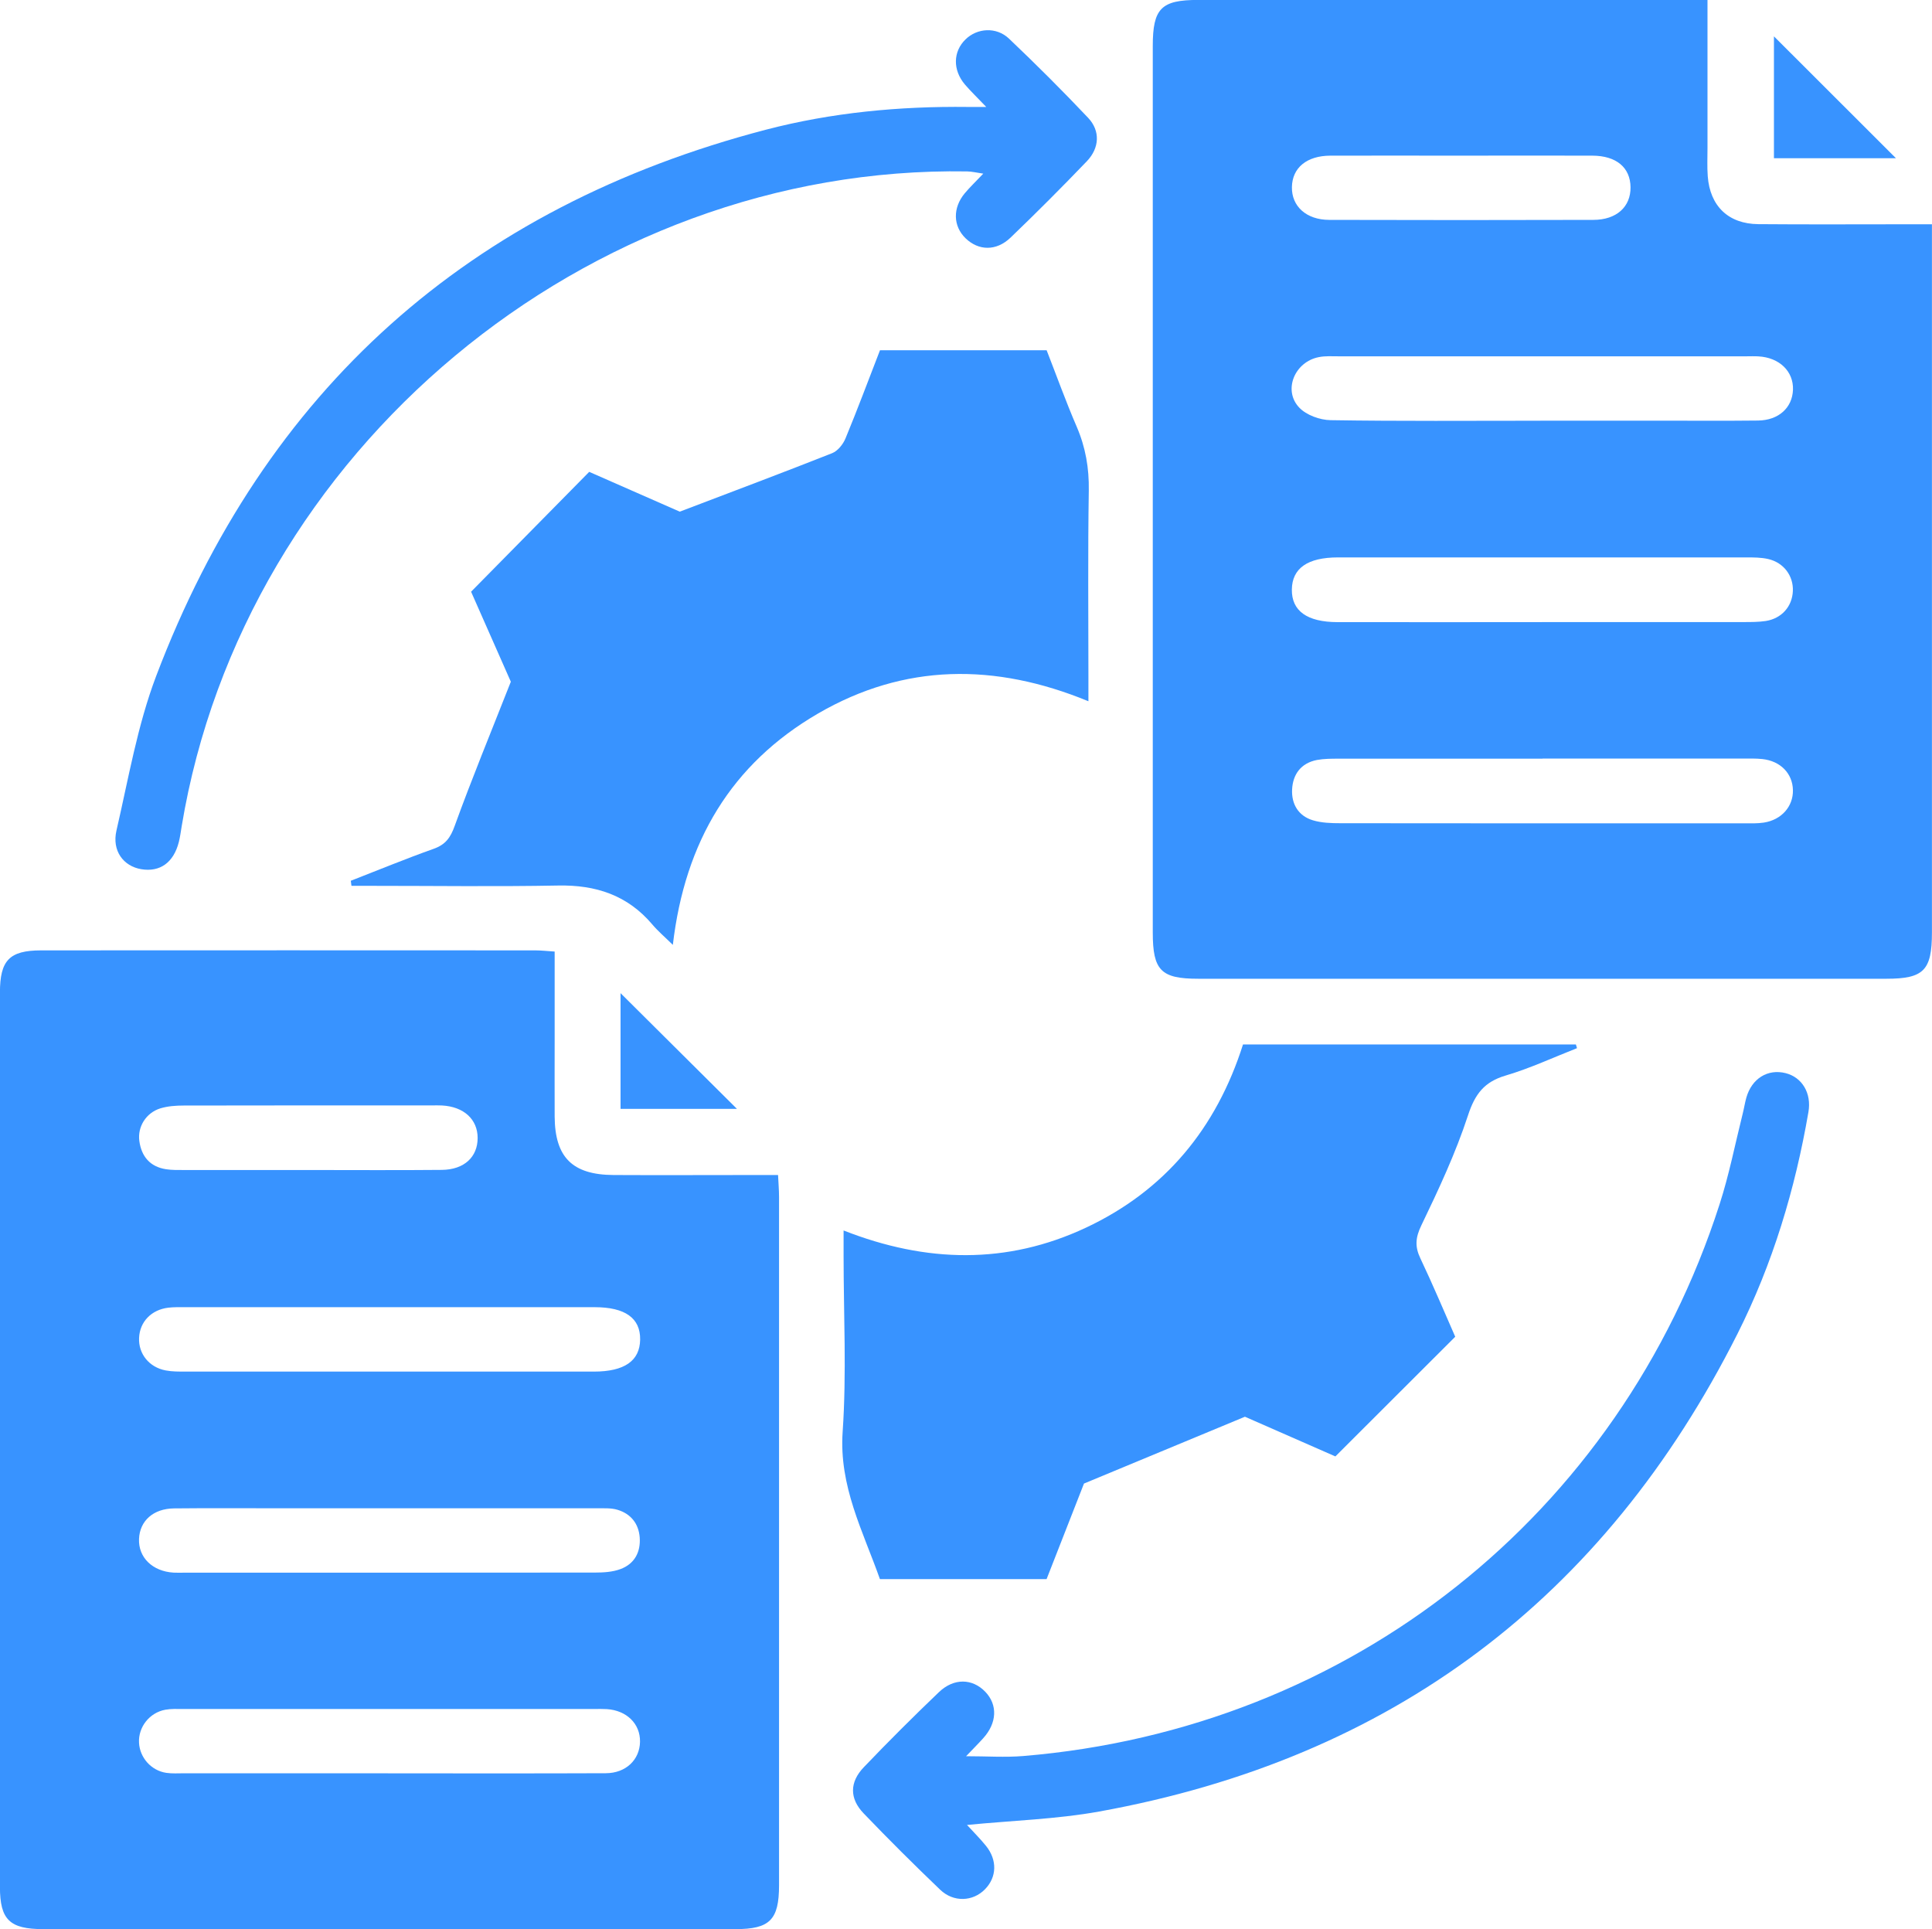
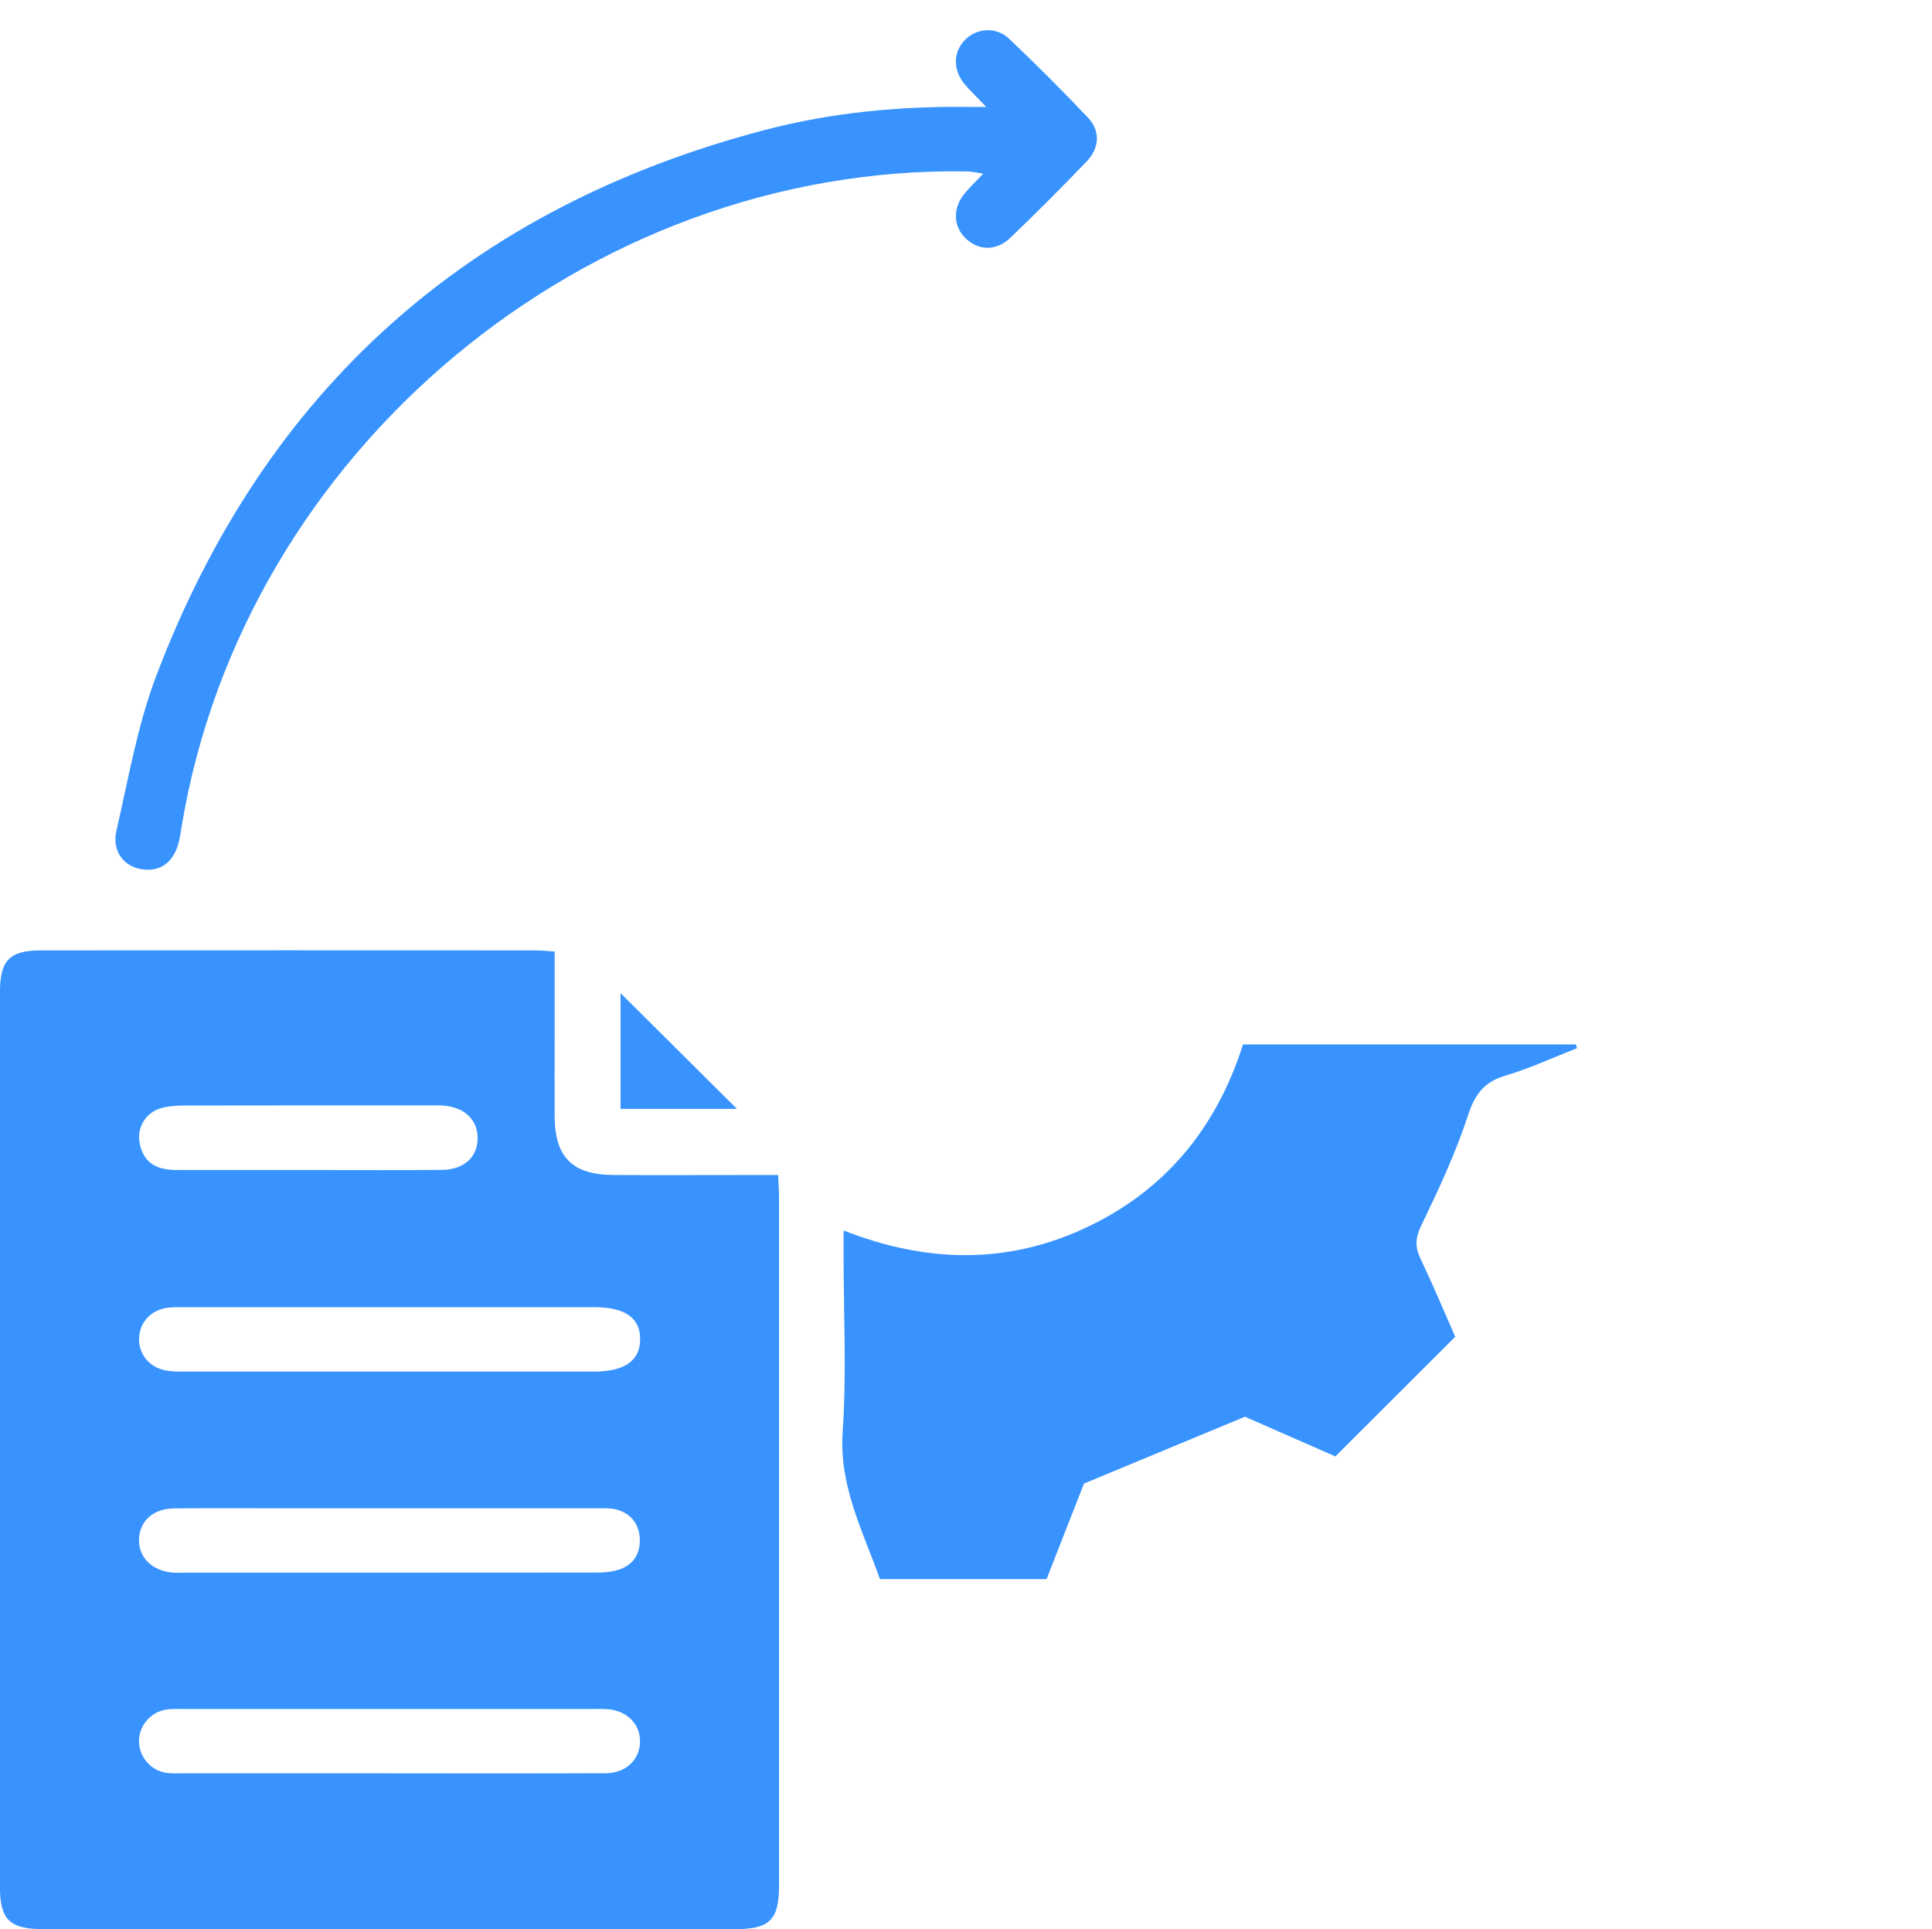
<svg xmlns="http://www.w3.org/2000/svg" id="Layer_2" viewBox="0 0 312.55 312.08">
  <defs>
    <style>
      .cls-1 {
        fill: #3893ff;
      }
    </style>
  </defs>
  <g id="Layer_1-2" data-name="Layer_1">
    <g>
-       <path class="cls-1" d="M276.23,0c0,8.26,0,16.12,0,23.97,0,1.51-.07,3.03.04,4.53.36,4.84,3.34,7.72,8.19,7.76,8.09.07,16.18.02,24.28.02,1.15,0,2.31,0,3.8,0,0,1.54,0,2.7,0,3.86,0,36.9,0,73.8,0,110.7,0,6.13-1.32,7.49-7.35,7.49-37.12,0-74.23,0-111.35,0-6.03,0-7.35-1.35-7.35-7.49,0-47.8,0-95.6,0-143.39,0-6.09,1.36-7.46,7.35-7.46,26.22,0,52.44,0,78.66,0,1.06,0,2.13,0,3.72,0ZM249.56,122.73c-10.99,0-21.98,0-32.97,0-1.18,0-2.39,0-3.54.21-2.57.5-3.9,2.3-4.02,4.78-.11,2.35,1.01,4.26,3.34,4.97,1.41.43,2.97.48,4.46.48,21.76.03,43.52.02,65.29.02,1.08,0,2.17.04,3.22-.12,2.87-.44,4.78-2.62,4.71-5.27-.06-2.68-2.02-4.7-4.95-5.01-1.07-.11-2.15-.08-3.23-.08-10.77,0-21.55,0-32.32,0ZM249.39,100.63c10.9,0,21.8,0,32.7,0,1.18,0,2.39,0,3.55-.17,2.58-.4,4.29-2.34,4.4-4.84.11-2.46-1.47-4.61-4-5.19-1.14-.26-2.35-.26-3.53-.26-22.02-.01-44.03-.01-66.05,0-4.92,0-7.43,1.76-7.47,5.2-.04,3.45,2.46,5.26,7.38,5.27,11.01.02,22.02,0,33.03,0ZM249.18,68.05c6.46,0,12.93,0,19.39,0,5.28,0,10.56.04,15.84-.02,3.33-.04,5.54-2.07,5.65-4.97.11-2.99-2.2-5.23-5.61-5.41-.64-.04-1.29-.01-1.94-.01-21.98,0-43.95,0-65.93,0-1.08,0-2.18-.08-3.22.13-3.91.75-5.84,5.36-3.18,8.16,1.15,1.22,3.34,2.01,5.07,2.04,11.31.18,22.62.09,33.93.09ZM236.25,25.18c-7.01,0-14.03-.02-21.04,0-3.82.02-6.15,1.96-6.21,5.08-.06,3.11,2.33,5.3,6.03,5.31,14.24.04,28.49.04,42.73,0,3.76,0,6.06-2.12,6.02-5.29-.04-3.18-2.29-5.08-6.16-5.1-7.12-.03-14.24,0-21.36,0Z" />
      <path class="cls-1" d="M89.73,153.93c0,4.84,0,9.46,0,14.09,0,4.21-.02,8.41,0,12.62.05,6.58,2.87,9.4,9.53,9.44,7.55.04,15.1,0,22.65,0,1.18,0,2.36,0,3.96,0,.06,1.3.16,2.43.16,3.56,0,37.11.01,74.21,0,111.32,0,5.62-1.5,7.11-7.06,7.11-37.32,0-74.65,0-111.97,0-5.43,0-7.01-1.51-7.01-6.83-.01-48.22,0-96.44,0-144.65,0-5.25,1.52-6.84,6.67-6.85,26.64-.02,53.29-.01,79.93,0,.95,0,1.89.11,3.12.19ZM62.72,221.88c11.12,0,22.23,0,33.35,0,4.95,0,7.44-1.74,7.49-5.18.05-3.47-2.42-5.24-7.37-5.24-22.12,0-44.25,0-66.37,0-.86,0-1.73-.02-2.59.08-2.75.33-4.62,2.29-4.73,4.88-.12,2.57,1.61,4.76,4.3,5.27,1.05.2,2.15.19,3.22.19,10.9.01,21.8,0,32.7,0ZM63.38,243.99c-6.14,0-12.28,0-18.42,0-5.6,0-11.2-.04-16.81.02-3.37.04-5.54,2.03-5.66,4.94-.12,2.99,2.17,5.24,5.58,5.45.54.03,1.08.01,1.62.01,22.19,0,44.38,0,66.58-.02,1.37,0,2.84-.09,4.1-.56,2.28-.84,3.29-2.75,3.12-5.12-.17-2.24-1.45-3.84-3.61-4.48-1-.3-2.13-.23-3.21-.24-11.1-.01-22.19,0-33.29,0ZM62.77,286.87c11.74,0,23.49.03,35.23-.02,3.26-.01,5.49-2.18,5.54-5.09.05-2.9-2.16-5.08-5.38-5.28-.64-.04-1.29-.02-1.94-.02-22.19,0-44.39,0-66.58,0-.97,0-1.96-.05-2.9.12-2.56.47-4.38,2.81-4.25,5.33.12,2.42,1.96,4.51,4.41,4.88.95.14,1.94.07,2.9.07,10.99,0,21.98,0,32.97,0ZM49.81,189.27c7.23,0,14.46.05,21.68-.02,3.61-.04,5.78-2.09,5.78-5.16,0-3.02-2.24-5.07-5.77-5.26-.54-.03-1.08-.01-1.62-.01-13.38,0-26.76-.01-40.13.02-1.28,0-2.61.09-3.82.46-2.3.72-3.7,2.96-3.39,5.27.34,2.49,1.71,4.16,4.29,4.57.95.15,1.94.13,2.9.13,6.69.01,13.38,0,20.07,0Z" />
-       <path class="cls-1" d="M95.32,76.33c5.16,2.27,10.47,4.6,14.65,6.44,8.84-3.37,16.77-6.34,24.65-9.46.91-.36,1.78-1.45,2.17-2.41,1.93-4.67,3.7-9.41,5.57-14.24h26.96c1.57,4.02,3.09,8.25,4.87,12.38,1.43,3.33,2.01,6.68,1.95,10.32-.16,10.03-.06,20.07-.06,30.1v3.98c-15.13-6.23-29.78-6.13-43.75,1.99-14.01,8.15-21.53,20.71-23.48,37.42-1.32-1.3-2.41-2.22-3.32-3.3-4.01-4.74-9.14-6.42-15.24-6.3-10.03.19-20.07.05-30.1.05h-3.33c-.04-.27-.08-.55-.11-.82,4.45-1.73,8.88-3.56,13.38-5.16,1.93-.68,2.74-1.79,3.43-3.72,2.74-7.57,5.81-15.01,9.08-23.32-1.9-4.29-4.24-9.59-6.43-14.56,6.43-6.53,12.7-12.88,19.11-19.39Z" />
      <path class="cls-1" d="M201.09,168.96h53.85c.06.2.12.4.18.6-3.83,1.5-7.59,3.26-11.52,4.42-3.48,1.02-4.98,2.99-6.11,6.44-2,6.11-4.75,11.99-7.55,17.8-.96,1.99-1.07,3.44-.15,5.36,2.03,4.27,3.86,8.64,5.63,12.66-6.47,6.46-12.77,12.75-19.39,19.36-4.73-2.07-10.04-4.4-14.63-6.42-8.79,3.65-17.02,7.07-26.04,10.81-1.78,4.55-3.92,10.03-6.05,15.46h-26.96c-2.76-7.8-6.64-15.04-6.03-23.85.65-9.45.15-18.98.15-28.47v-4.08c13.39,5.26,26.44,5.53,39.18-.44,12.8-6,21.12-16.07,25.44-29.66Z" />
      <path class="cls-1" d="M159.56,17.31c-1.55-1.63-2.56-2.58-3.46-3.64-1.99-2.34-1.93-5.32.09-7.29,1.88-1.85,4.99-2.08,7.04-.13,4.38,4.16,8.66,8.43,12.81,12.82,1.98,2.1,1.84,4.87-.22,7.02-4.03,4.2-8.15,8.33-12.35,12.36-2.31,2.21-5.17,2.12-7.26.1-2.04-1.97-2.11-4.92-.13-7.29.83-.99,1.77-1.88,2.99-3.17-1.1-.16-1.86-.35-2.62-.36-61.54-1.01-117.02,45.26-127.06,105.94-.14.85-.25,1.71-.46,2.54-.84,3.32-3.04,4.9-6.07,4.4-2.89-.48-4.78-2.97-4.02-6.26,1.94-8.38,3.39-16.99,6.42-24.98C42.86,62.99,75.91,33.54,123.87,20.99c10.68-2.79,21.65-3.82,32.7-3.69.73,0,1.45,0,2.99,0Z" />
-       <path class="cls-1" d="M156.43,295.21c1.1,1.2,2.15,2.24,3.07,3.38,1.86,2.3,1.77,5.07-.15,7.03-1.95,2-5.08,2.16-7.26.07-4.21-4.03-8.34-8.14-12.37-12.34-2.31-2.4-2.3-5.06.04-7.49,3.95-4.13,8-8.17,12.13-12.12,2.43-2.32,5.41-2.23,7.5-.07,2.03,2.11,1.91,5.05-.33,7.52-.78.87-1.61,1.69-2.77,2.91,3.38,0,6.32.21,9.23-.03,52.82-4.38,96.48-38.95,112.67-89.27,1.55-4.8,2.52-9.79,3.75-14.7.21-.84.34-1.69.57-2.52.88-3.11,3.46-4.71,6.36-3.98,2.66.67,4.22,3.24,3.69,6.29-2.15,12.49-5.78,24.56-11.48,35.88-21.58,42.86-56.02,68.73-103.27,77.28-6.86,1.24-13.92,1.44-21.38,2.17Z" />
-       <path class="cls-1" d="M286.98,5.88c6.79,6.78,13.17,13.15,19.74,19.72h-19.74V5.88Z" />
      <path class="cls-1" d="M119.22,179.38h-18.83v-18.72c6.12,6.09,12.52,12.45,18.83,18.72Z" />
    </g>
  </g>
</svg>